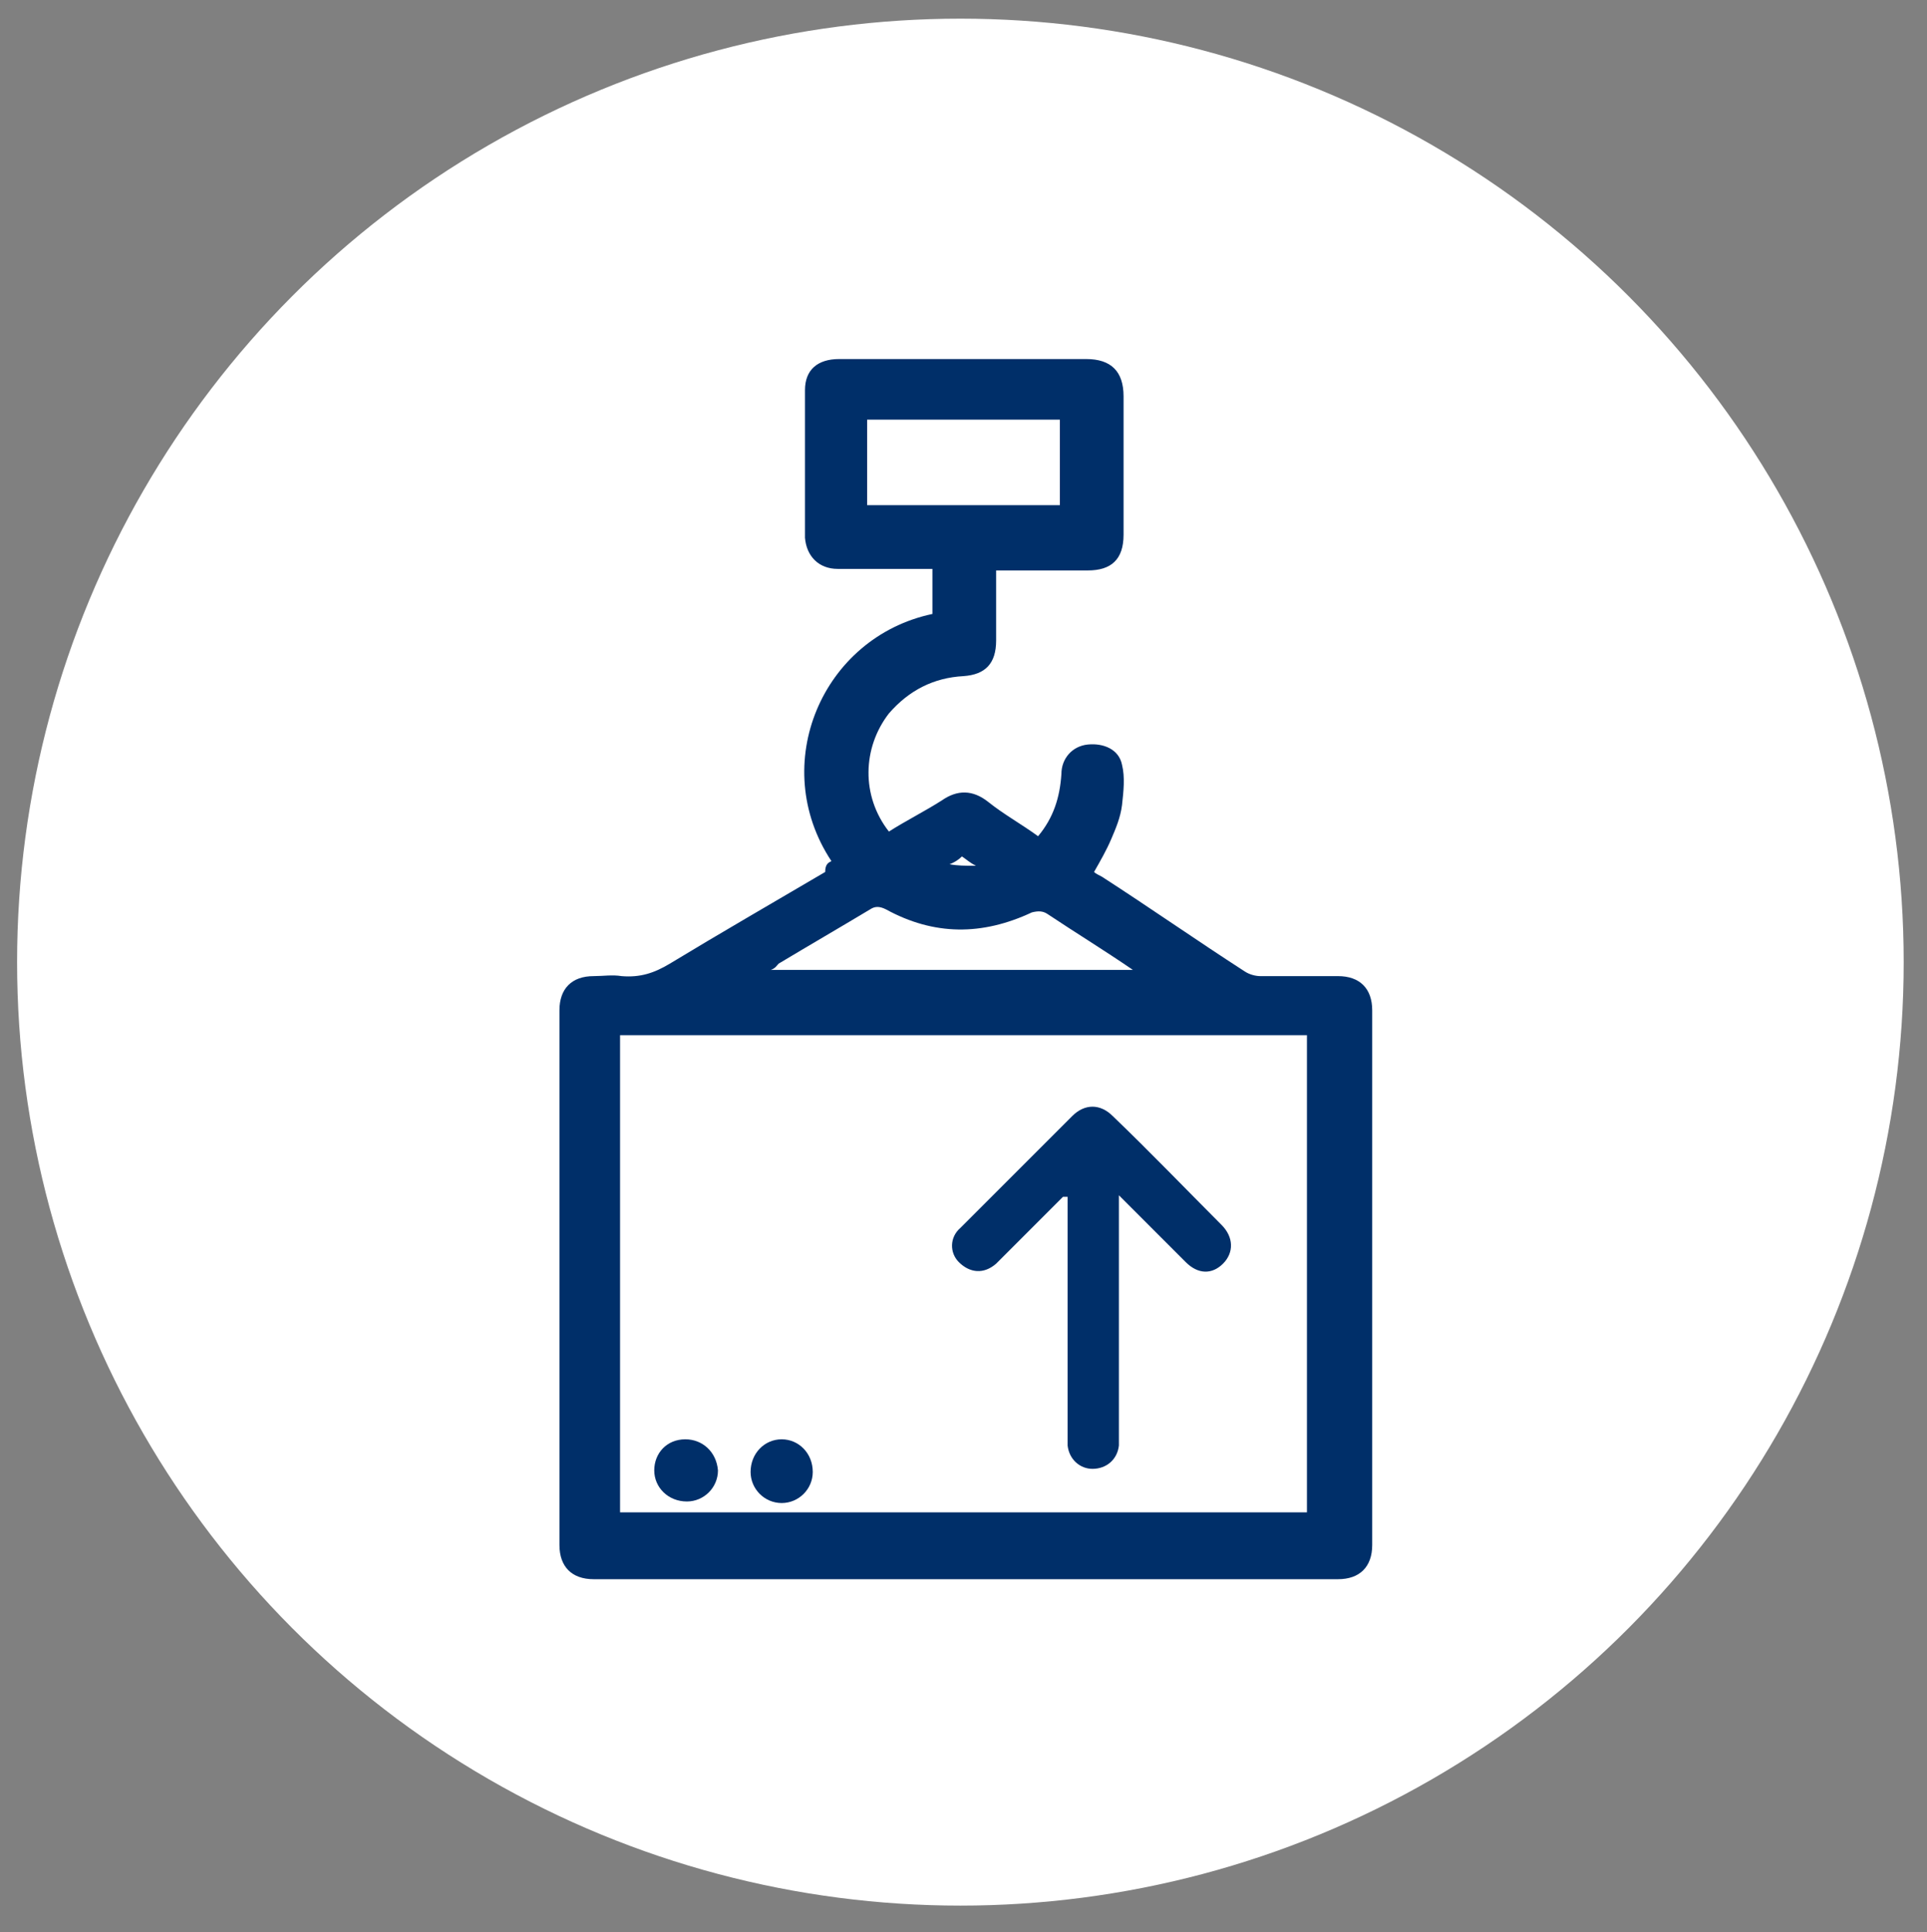
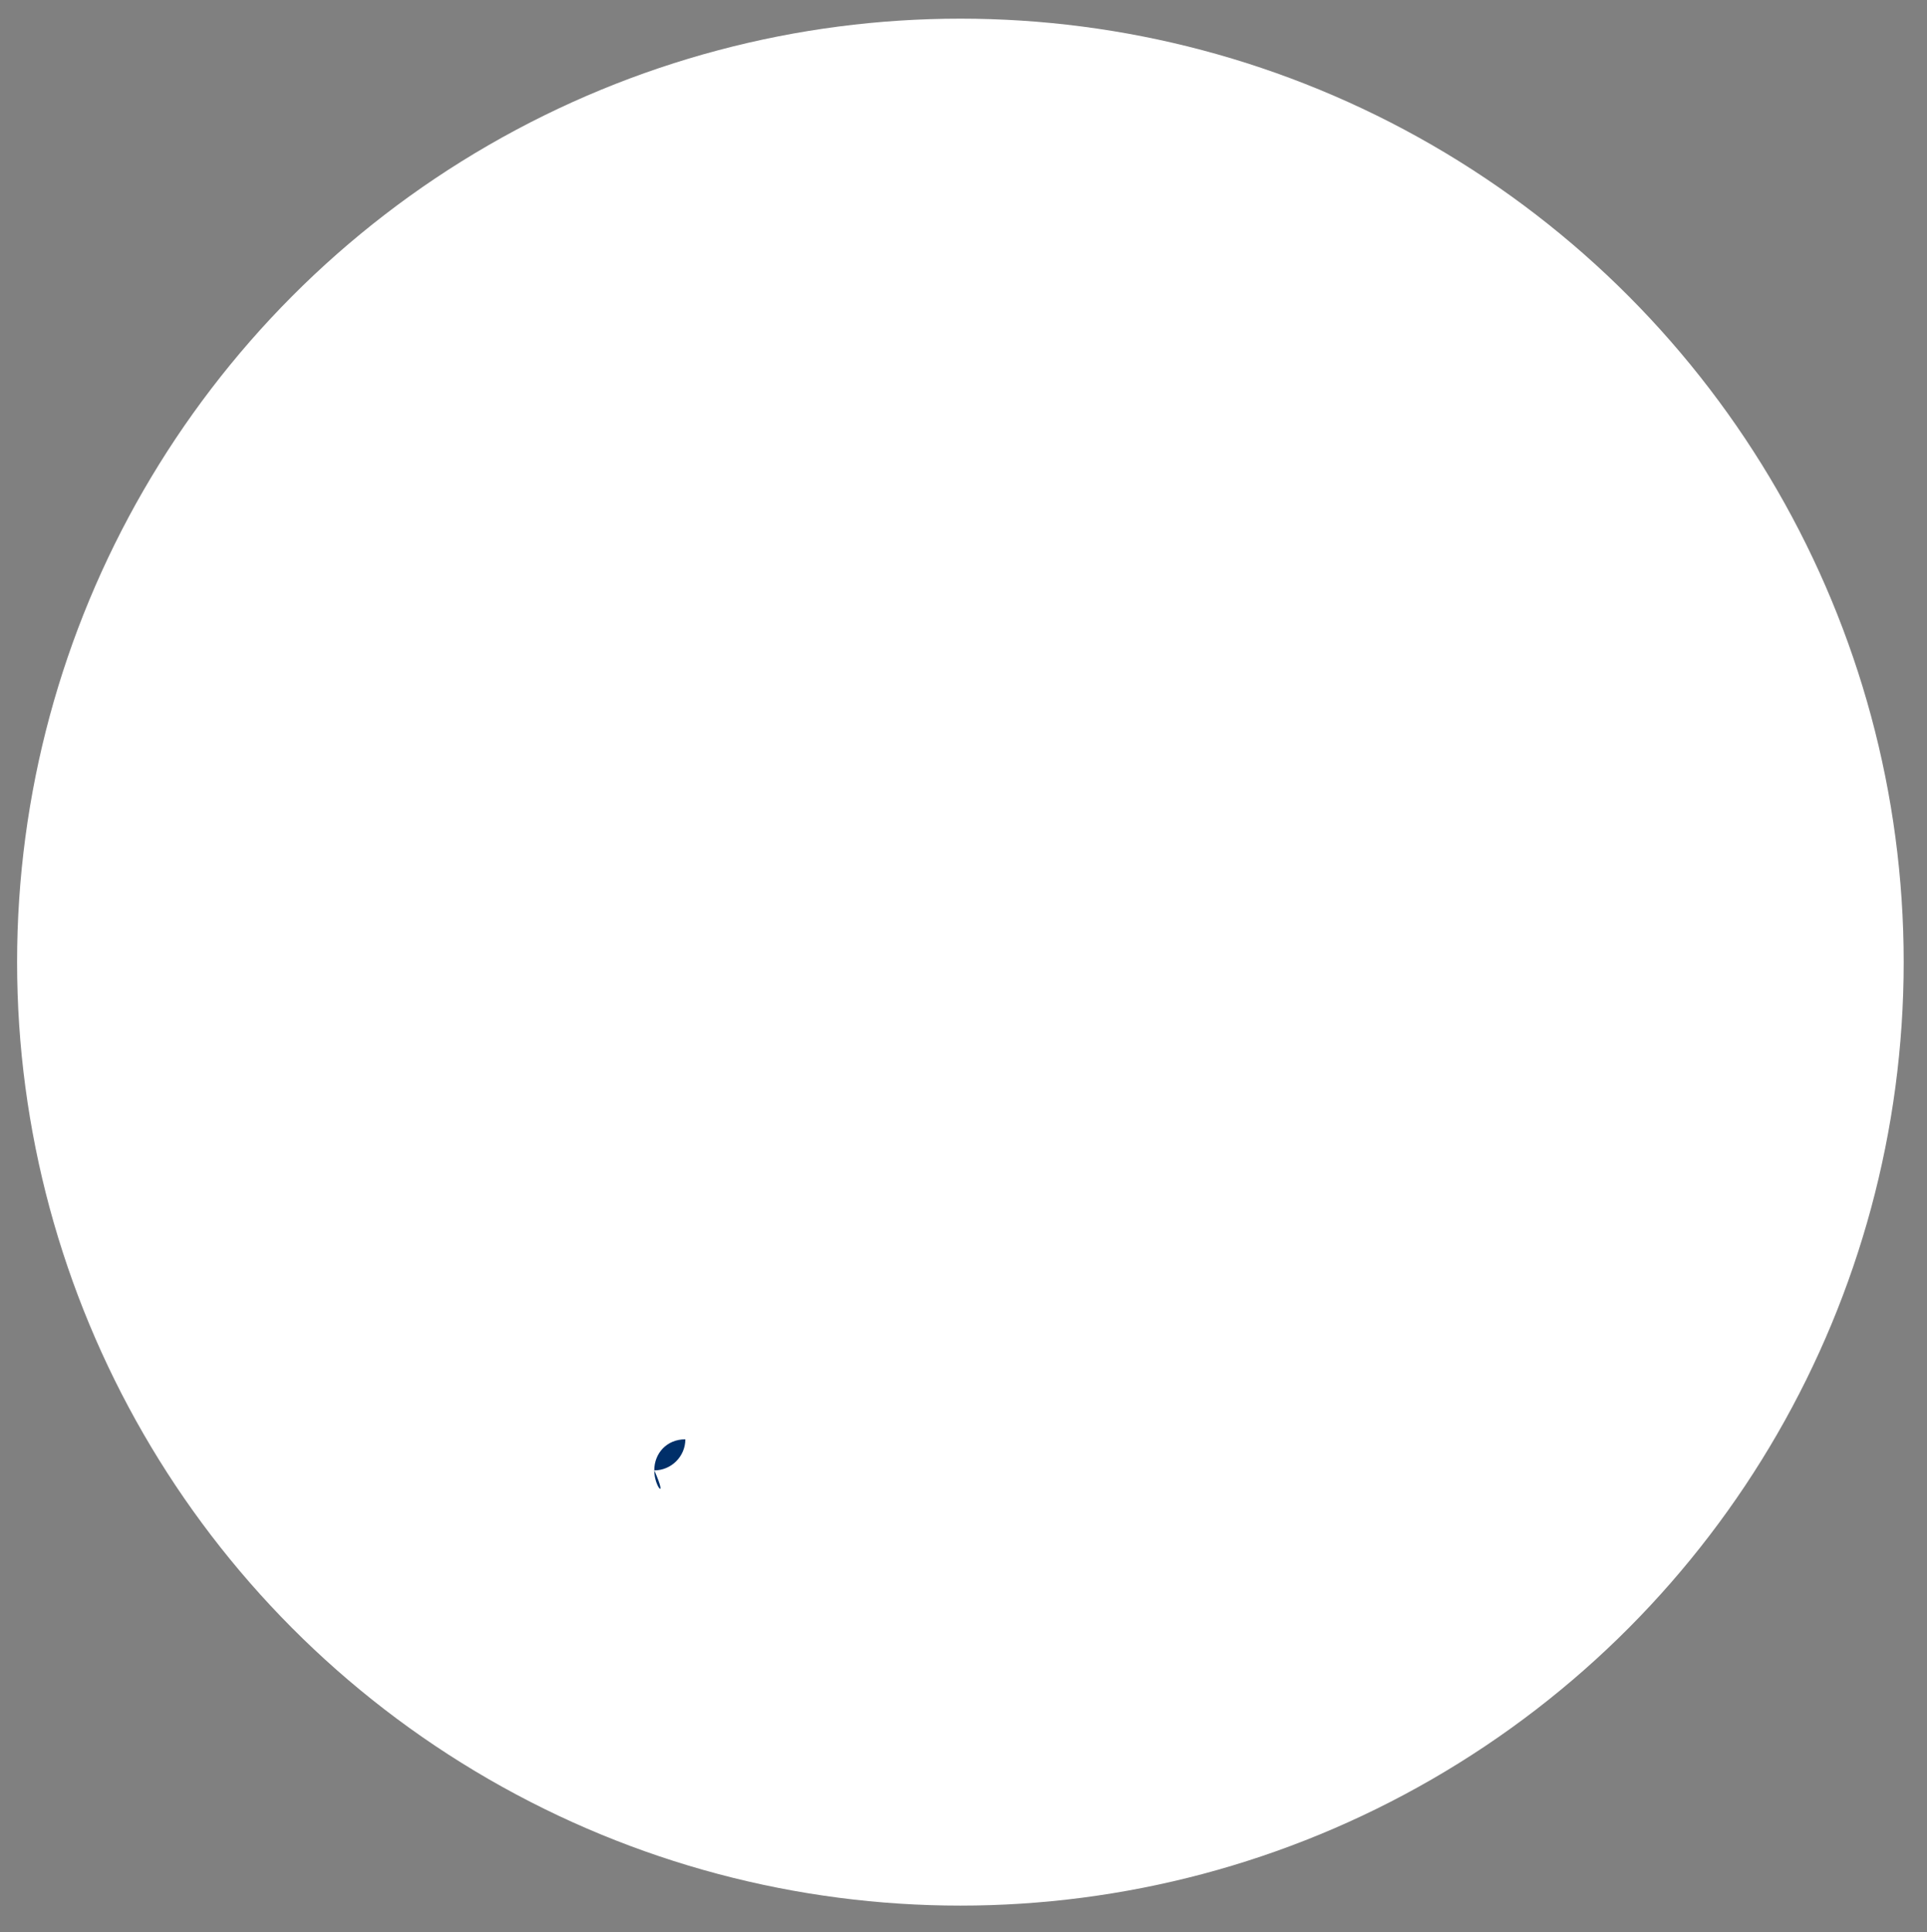
<svg xmlns="http://www.w3.org/2000/svg" version="1.1" id="Capa_1" x="0px" y="0px" viewBox="0 0 124 124.3" style="enable-background:new 0 0 124 124.3;" xml:space="preserve">
  <rect x="0" y="0" width="124" height="124.3" fill="#808080" stroke="none" />
  <style type="text/css"> .st0{fill:#FFFFFF;} .st1{fill:#002F69;} </style>
  <circle class="st0" cx="61.8" cy="61.9" r="60.7" />
  <g id="GeJTzP.tif">
    <g>
-       <path class="st1" d="M53.5,55.4C49.4,49.2,52.9,41,60,39.5c0-0.9,0-1.9,0-2.9c-0.3,0-0.5,0-0.7,0c-1.8,0-3.6,0-5.4,0 c-1.2,0-2-0.8-2.1-2c0-3.2,0-6.3,0-9.5c0-1.3,0.8-2,2.2-2c2.2,0,4.4,0,6.6,0c3.1,0,6.2,0,9.3,0c1.6,0,2.4,0.8,2.4,2.4 c0,3,0,5.9,0,8.9c0,1.6-0.8,2.3-2.3,2.3c-1.9,0-3.9,0-5.9,0c0,0.7,0,1.3,0,2c0,0.8,0,1.7,0,2.5c0,1.5-0.7,2.2-2.1,2.3 c-1.9,0.1-3.5,0.9-4.8,2.4c-1.7,2.2-1.8,5.3,0,7.6c1.1-0.7,2.3-1.3,3.4-2c1-0.7,2-0.7,3,0.1c1,0.8,2.1,1.4,3.2,2.2 c1-1.2,1.4-2.5,1.5-4c0-1,0.7-1.8,1.7-1.9c1-0.1,2,0.3,2.2,1.3c0.2,0.8,0.1,1.7,0,2.6c-0.1,0.8-0.4,1.5-0.7,2.2 c-0.3,0.7-0.7,1.4-1.1,2.1c0.1,0.1,0.3,0.2,0.5,0.3c3.1,2,6.1,4.1,9.2,6.1c0.3,0.2,0.7,0.3,1,0.3c1.7,0,3.3,0,5,0 c1.4,0,2.2,0.8,2.2,2.2c0,11.5,0,22.9,0,34.4c0,1.4-0.8,2.2-2.2,2.2c-16,0-31.9,0-47.9,0c-1.4,0-2.2-0.8-2.2-2.2 c0-11.5,0-22.9,0-34.4c0-1.4,0.8-2.2,2.2-2.2c0.6,0,1.2-0.1,1.8,0c1.2,0.1,2.1-0.2,3.1-0.8c3.3-2,6.6-3.9,10-5.9 C53.1,55.6,53.3,55.5,53.5,55.4z M84.1,97.3c0-10.3,0-20.5,0-30.7c-14.7,0-29.4,0-44.2,0c0,10.3,0,20.5,0,30.7 C54.7,97.3,69.4,97.3,84.1,97.3z M55.8,27c0,1.8,0,3.7,0,5.5c4.1,0,8.2,0,12.4,0c0-1.9,0-3.7,0-5.5C64.1,27,60,27,55.8,27z M49.6,62.4c7.8,0,15.5,0,23.3,0c-1.9-1.3-3.7-2.4-5.5-3.6c-0.3-0.2-0.6-0.2-1-0.1c-3.2,1.5-6.3,1.5-9.4-0.2c-0.4-0.2-0.7-0.2-1,0 c-2,1.2-3.9,2.3-5.9,3.5C50,62.1,49.9,62.3,49.6,62.4z M61.1,55.6C61.2,55.6,61.2,55.7,61.1,55.6c0.5,0.1,1,0.1,1.7,0.1 c-0.4-0.2-0.6-0.4-0.9-0.6C61.7,55.3,61.4,55.5,61.1,55.6z" />
-       <path class="st1" d="M68.4,77c-1.2,1.2-2.3,2.3-3.5,3.5c-0.3,0.3-0.5,0.5-0.8,0.8c-0.8,0.7-1.7,0.6-2.4-0.1 c-0.6-0.6-0.6-1.6,0.1-2.2c2.4-2.4,4.8-4.8,7.2-7.2c0.8-0.8,1.8-0.8,2.6,0c2.4,2.3,4.7,4.7,7,7c0.8,0.8,0.8,1.8,0.1,2.5 c-0.7,0.7-1.6,0.7-2.4-0.1c-1.2-1.2-2.5-2.5-3.7-3.7c-0.2-0.2-0.3-0.3-0.6-0.6c0,0.4,0,0.6,0,0.8c0,4.9,0,9.8,0,14.6 c0,0.3,0,0.5,0,0.7c-0.1,0.9-0.8,1.5-1.7,1.5c-0.8,0-1.5-0.6-1.6-1.5c0-0.2,0-0.5,0-0.7c0-4.9,0-9.7,0-14.6c0-0.2,0-0.5,0-0.7 C68.5,77,68.4,77,68.4,77z" />
-       <path class="st1" d="M50.3,92.6c1.1,0,2,0.9,2,2.1c0,1.1-0.9,2-2,2c-1.1,0-2-0.9-2-2C48.3,93.5,49.2,92.6,50.3,92.6z" />
-       <path class="st1" d="M42.1,94.6c0-1.1,0.8-2,2-2c1.1,0,2,0.8,2.1,2c0,1.1-0.9,2-2,2C43,96.6,42.1,95.7,42.1,94.6z" />
+       <path class="st1" d="M42.1,94.6c0-1.1,0.8-2,2-2c0,1.1-0.9,2-2,2C43,96.6,42.1,95.7,42.1,94.6z" />
    </g>
  </g>
</svg>